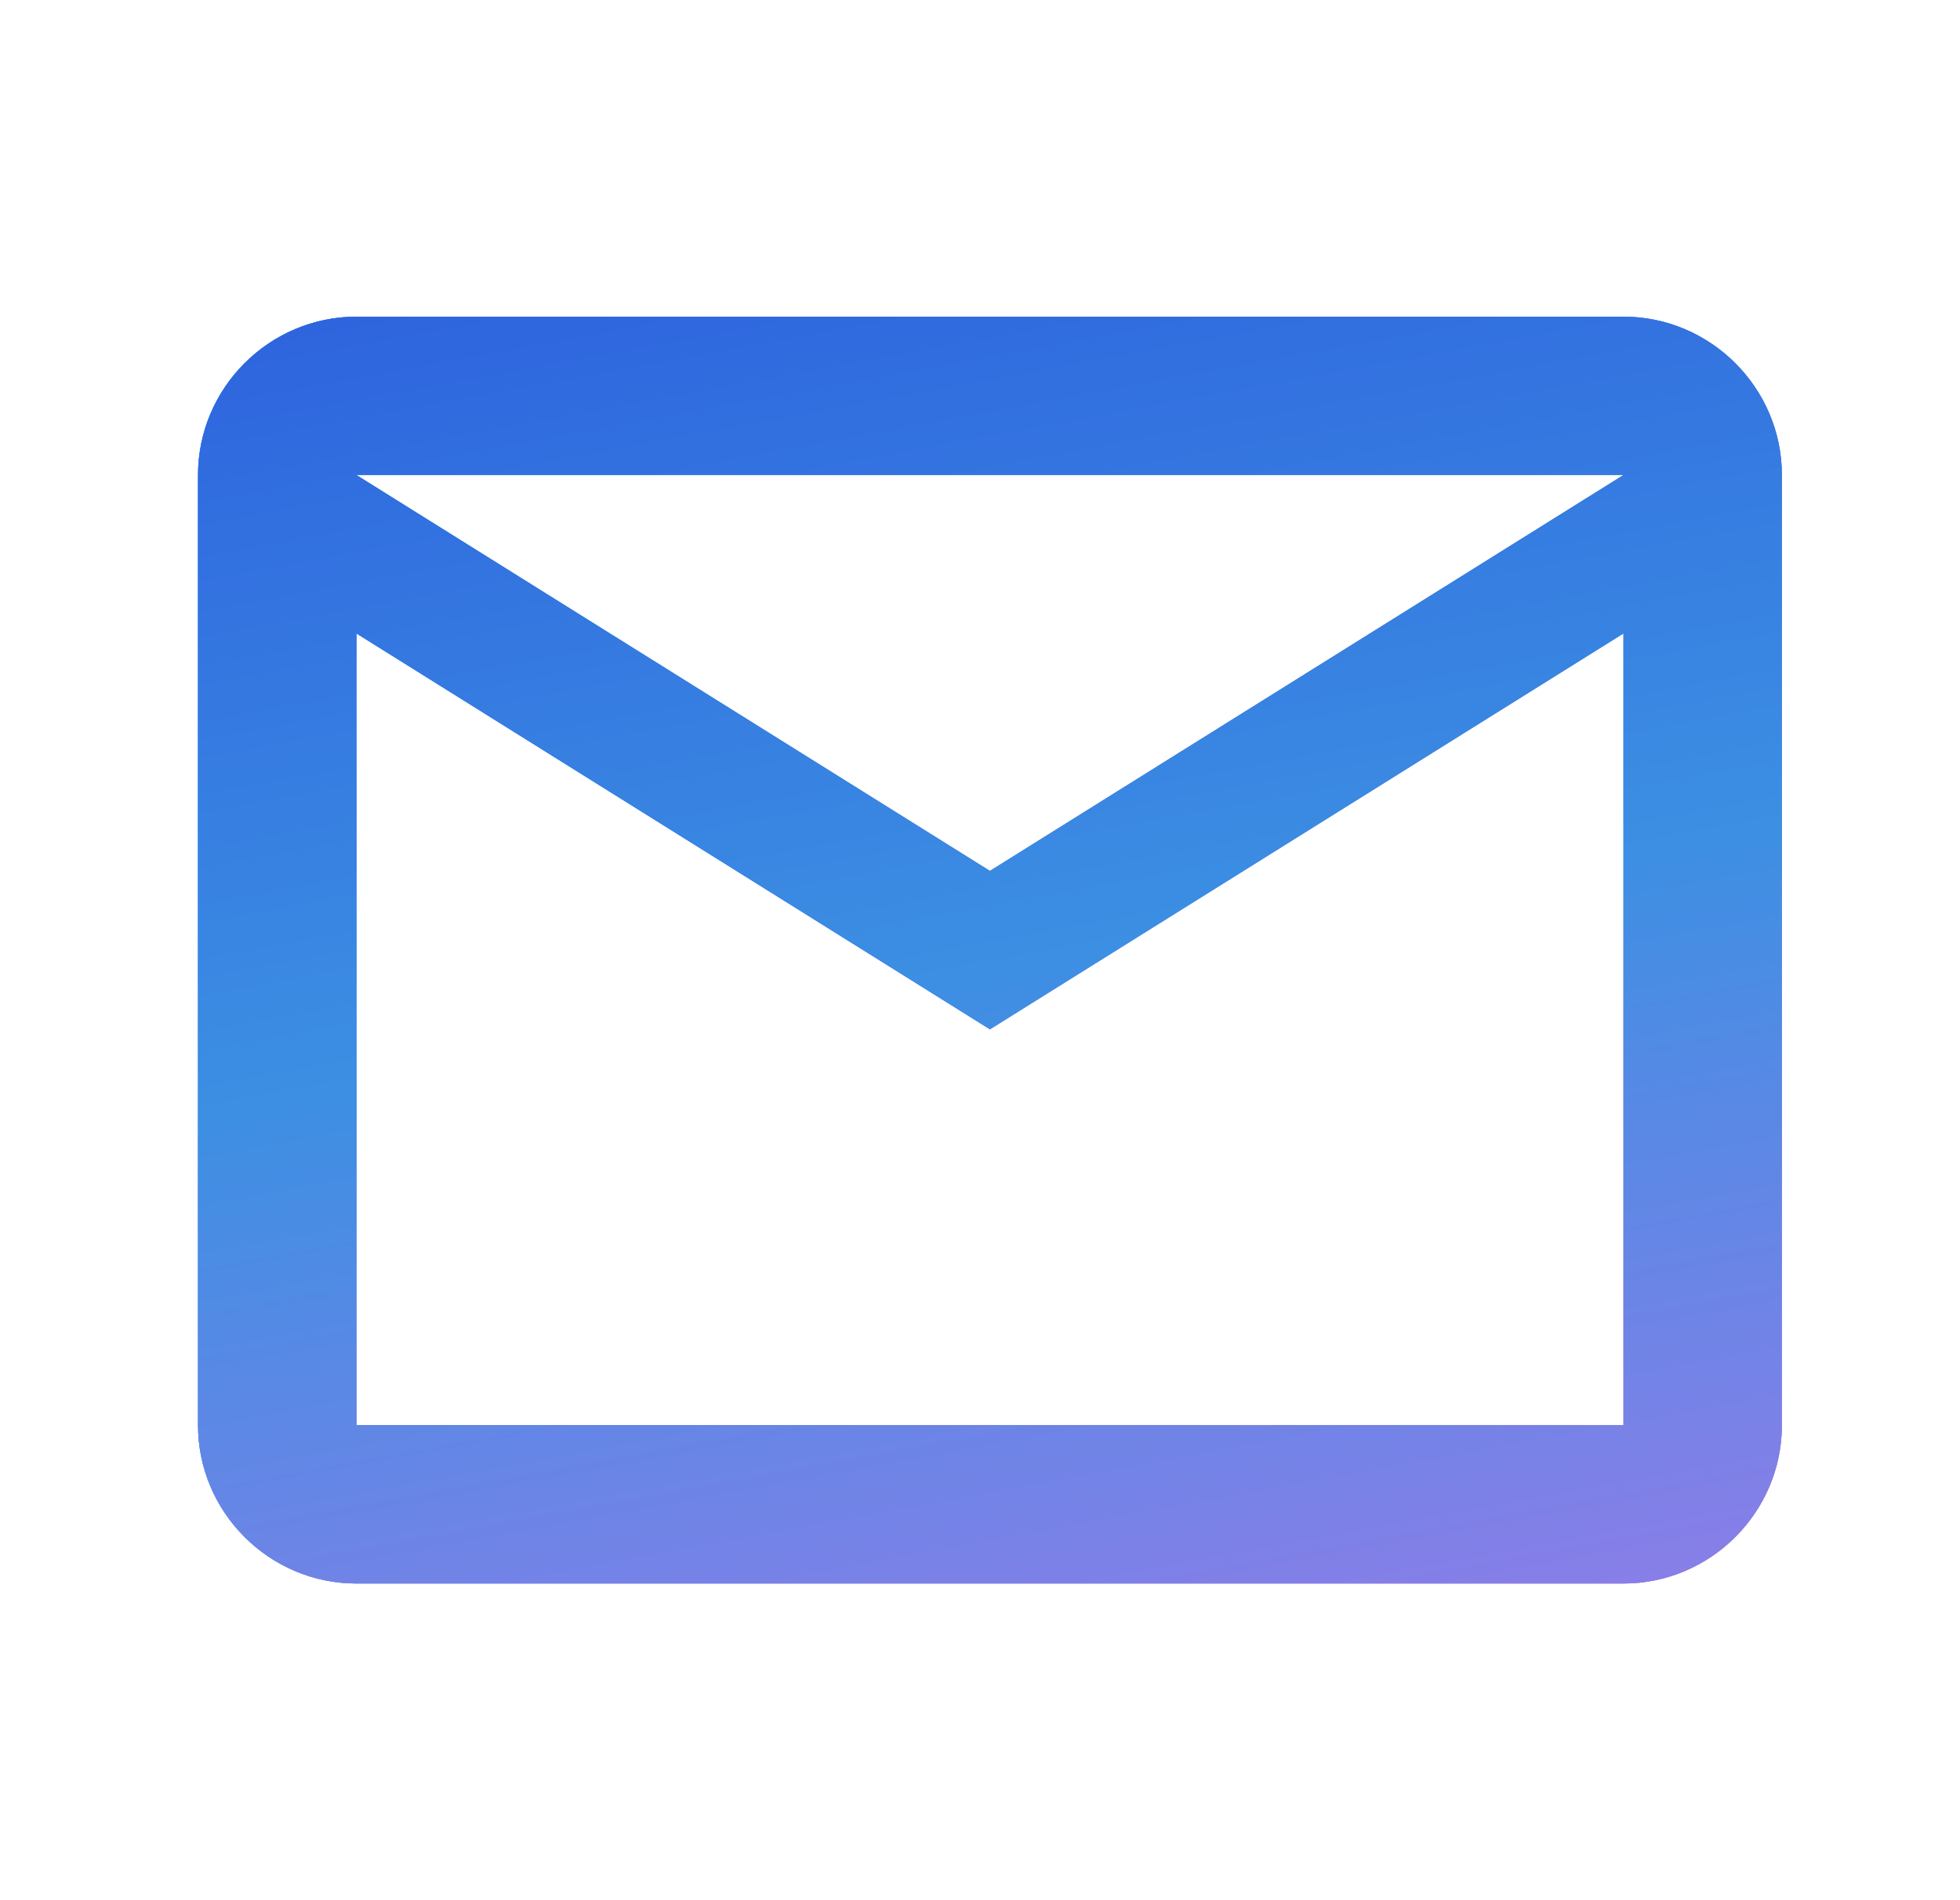
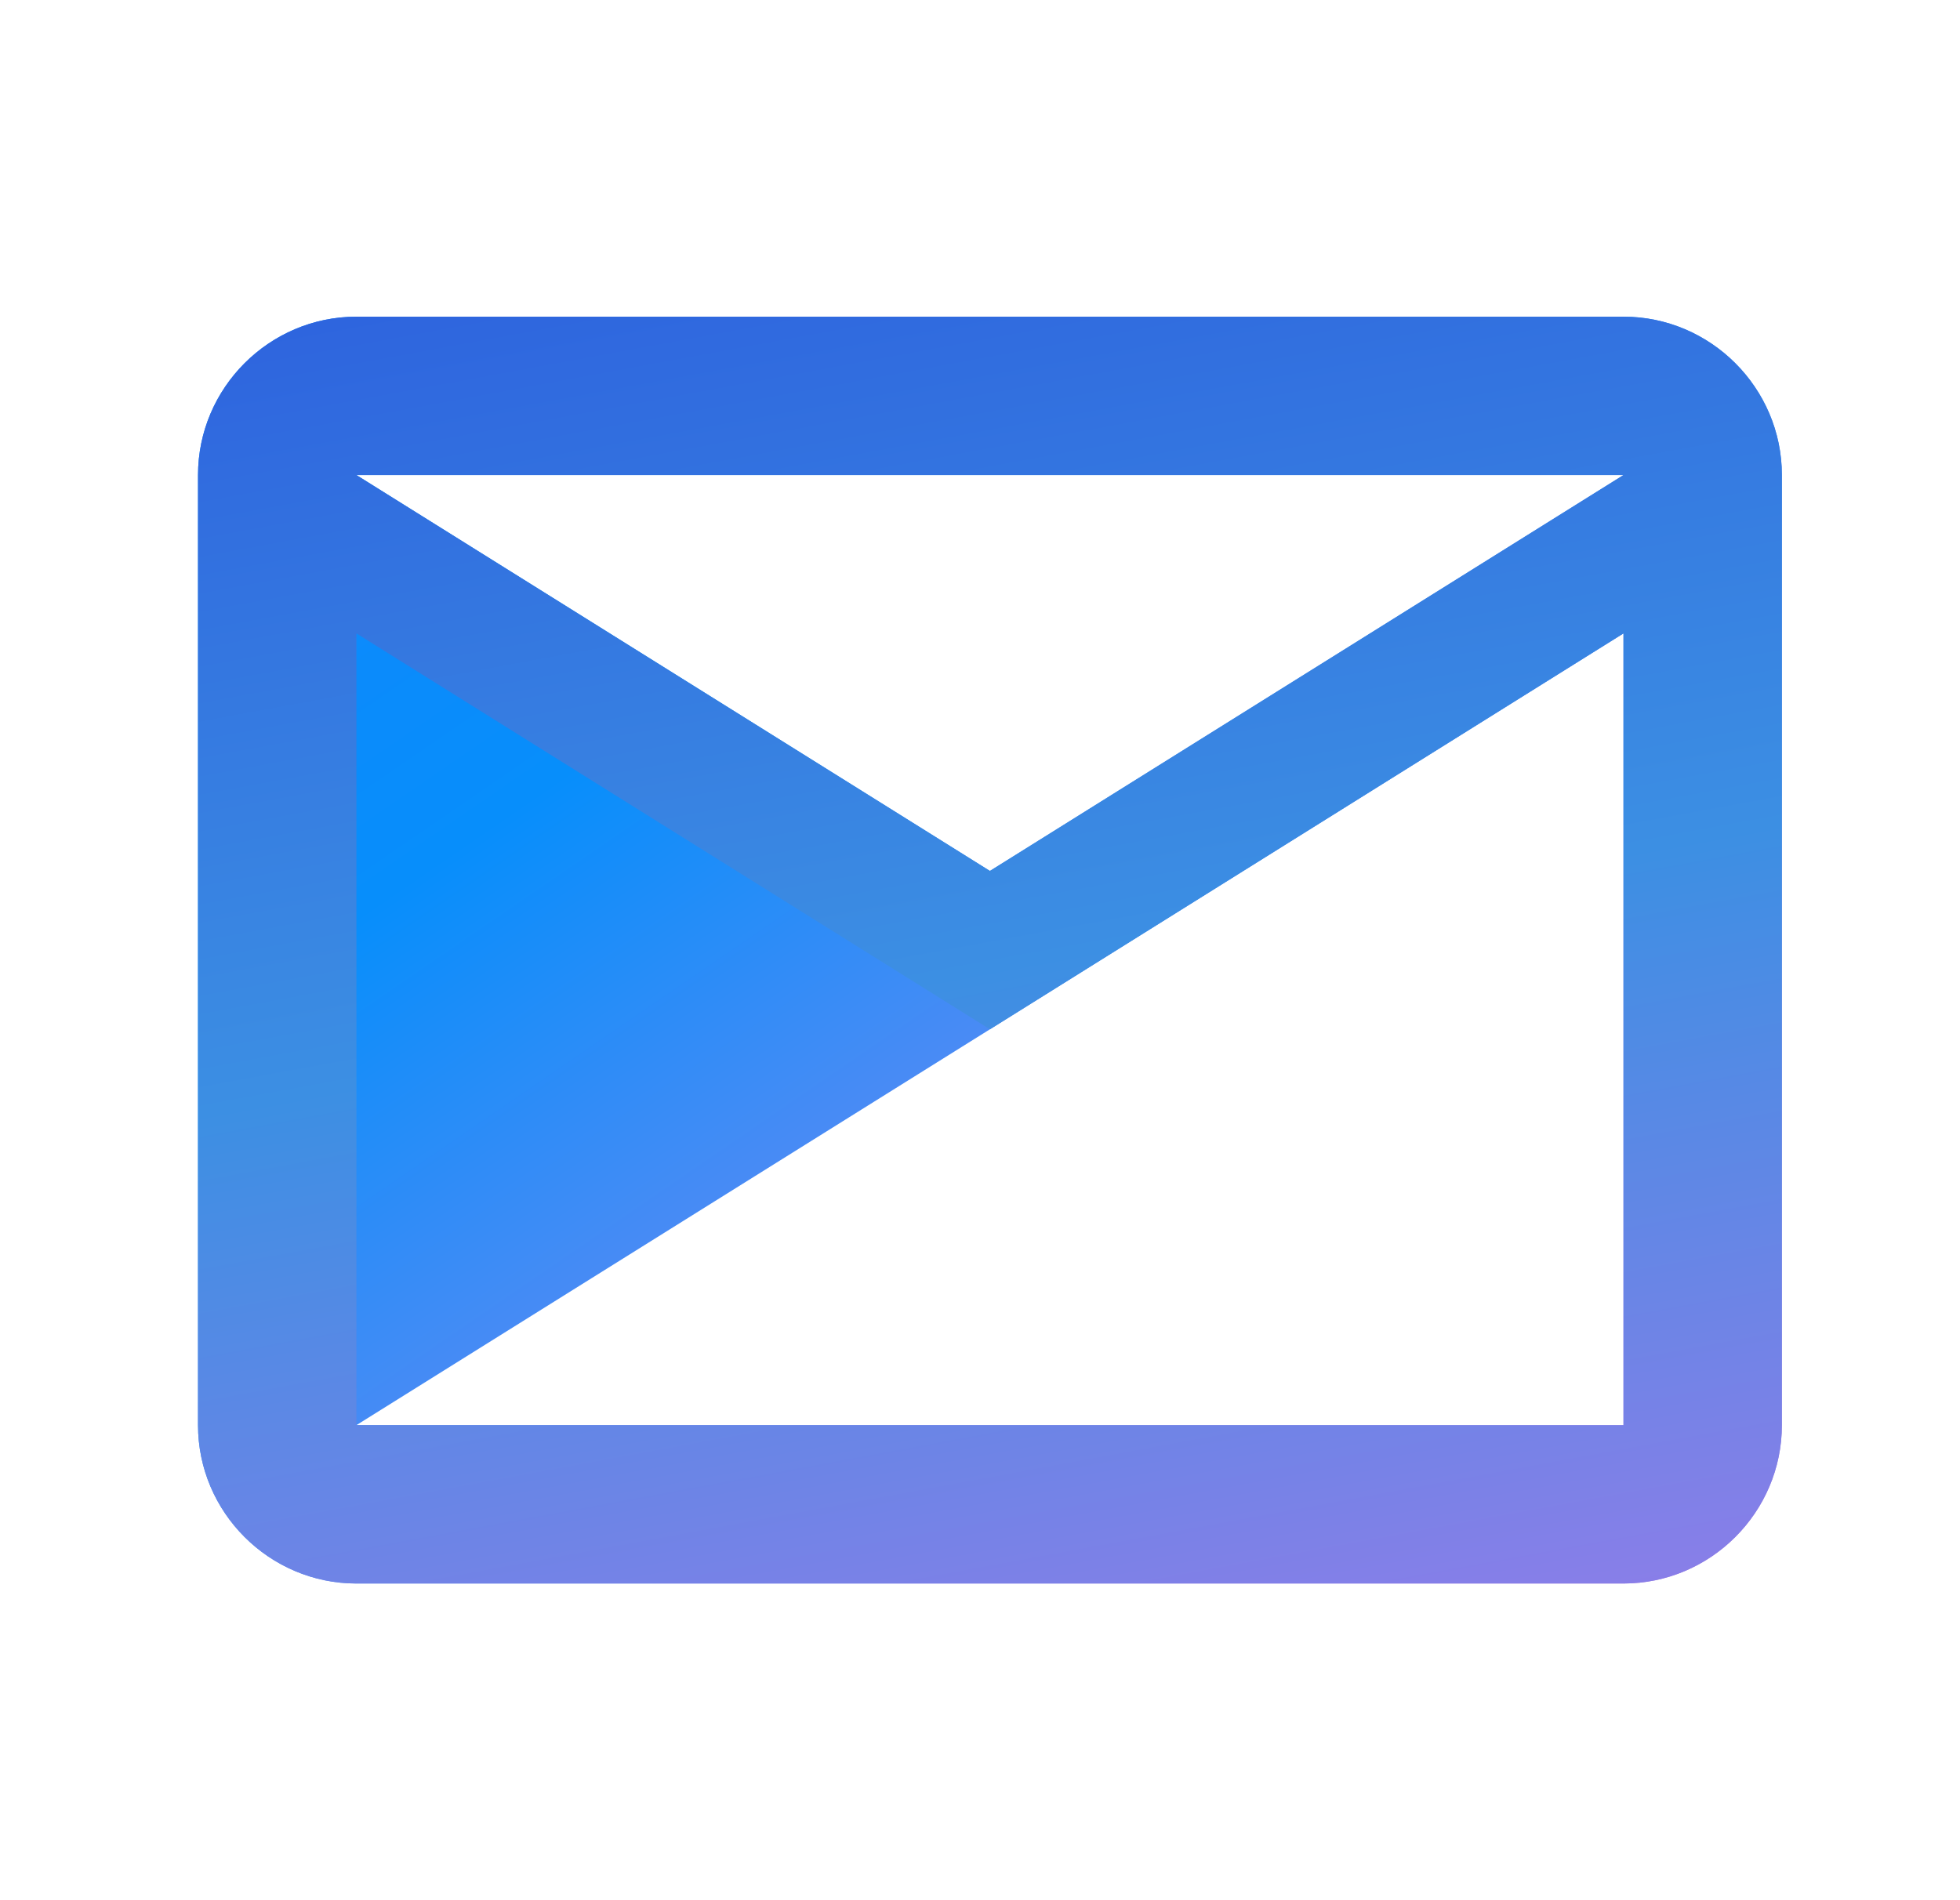
<svg xmlns="http://www.w3.org/2000/svg" width="33" height="32" viewBox="0 0 33 32" fill="none">
  <g id="Icon" clip-path="url(#clip0_3604_33971)">
    <g id="Vector">
-       <path d="M30.001 8C30.001 6.534 28.801 5.333 27.334 5.333H6.001C4.534 5.333 3.334 6.534 3.334 8V24C3.334 25.467 4.534 26.667 6.001 26.667H27.334C28.801 26.667 30.001 25.467 30.001 24V8ZM27.334 8L16.667 14.667L6.001 8H27.334ZM27.334 24H6.001V10.667L16.667 17.334L27.334 10.667V24Z" fill="url(#paint0_linear_3604_33971)" />
-       <path d="M30.001 8C30.001 6.534 28.801 5.333 27.334 5.333H6.001C4.534 5.333 3.334 6.534 3.334 8V24C3.334 25.467 4.534 26.667 6.001 26.667H27.334C28.801 26.667 30.001 25.467 30.001 24V8ZM27.334 8L16.667 14.667L6.001 8H27.334ZM27.334 24H6.001V10.667L16.667 17.334L27.334 10.667V24Z" fill="url(#paint1_linear_3604_33971)" />
+       <path d="M30.001 8C30.001 6.534 28.801 5.333 27.334 5.333H6.001C4.534 5.333 3.334 6.534 3.334 8V24C3.334 25.467 4.534 26.667 6.001 26.667H27.334C28.801 26.667 30.001 25.467 30.001 24V8ZM27.334 8L16.667 14.667L6.001 8H27.334ZM27.334 24H6.001L16.667 17.334L27.334 10.667V24Z" fill="url(#paint1_linear_3604_33971)" />
      <path d="M30.001 8C30.001 6.534 28.801 5.333 27.334 5.333H6.001C4.534 5.333 3.334 6.534 3.334 8V24C3.334 25.467 4.534 26.667 6.001 26.667H27.334C28.801 26.667 30.001 25.467 30.001 24V8ZM27.334 8L16.667 14.667L6.001 8H27.334ZM27.334 24H6.001V10.667L16.667 17.334L27.334 10.667V24Z" fill="url(#paint2_linear_3604_33971)" />
    </g>
  </g>
  <defs>
    <linearGradient id="paint0_linear_3604_33971" x1="-40.925" y1="-22.545" x2="15.092" y2="72.329" gradientUnits="userSpaceOnUse">
      <stop offset="0.052" stop-color="#217BFE" />
      <stop offset="0.317" stop-color="#078EFB" />
      <stop offset="0.549" stop-color="#AC87EB" />
      <stop offset="0.969" stop-color="#EE4D5D" />
    </linearGradient>
    <linearGradient id="paint1_linear_3604_33971" x1="-18.484" y1="1.119" x2="27.278" y2="67.889" gradientUnits="userSpaceOnUse">
      <stop offset="0.052" stop-color="#217BFE" />
      <stop offset="0.317" stop-color="#078EFB" />
      <stop offset="0.549" stop-color="#AC87EB" />
      <stop offset="0.969" stop-color="#EE4D5D" />
    </linearGradient>
    <linearGradient id="paint2_linear_3604_33971" x1="3.031" y1="5.592" x2="8.038" y2="32.787" gradientUnits="userSpaceOnUse">
      <stop stop-color="#2E64DE" />
      <stop offset="0.471" stop-color="#3C8FE3" />
      <stop offset="1" stop-color="#987BE9" />
    </linearGradient>
    <clipPath id="clip0_3604_33971">
      <rect width="32" height="32" fill="white" transform="translate(0.667)" />
    </clipPath>
  </defs>
</svg>